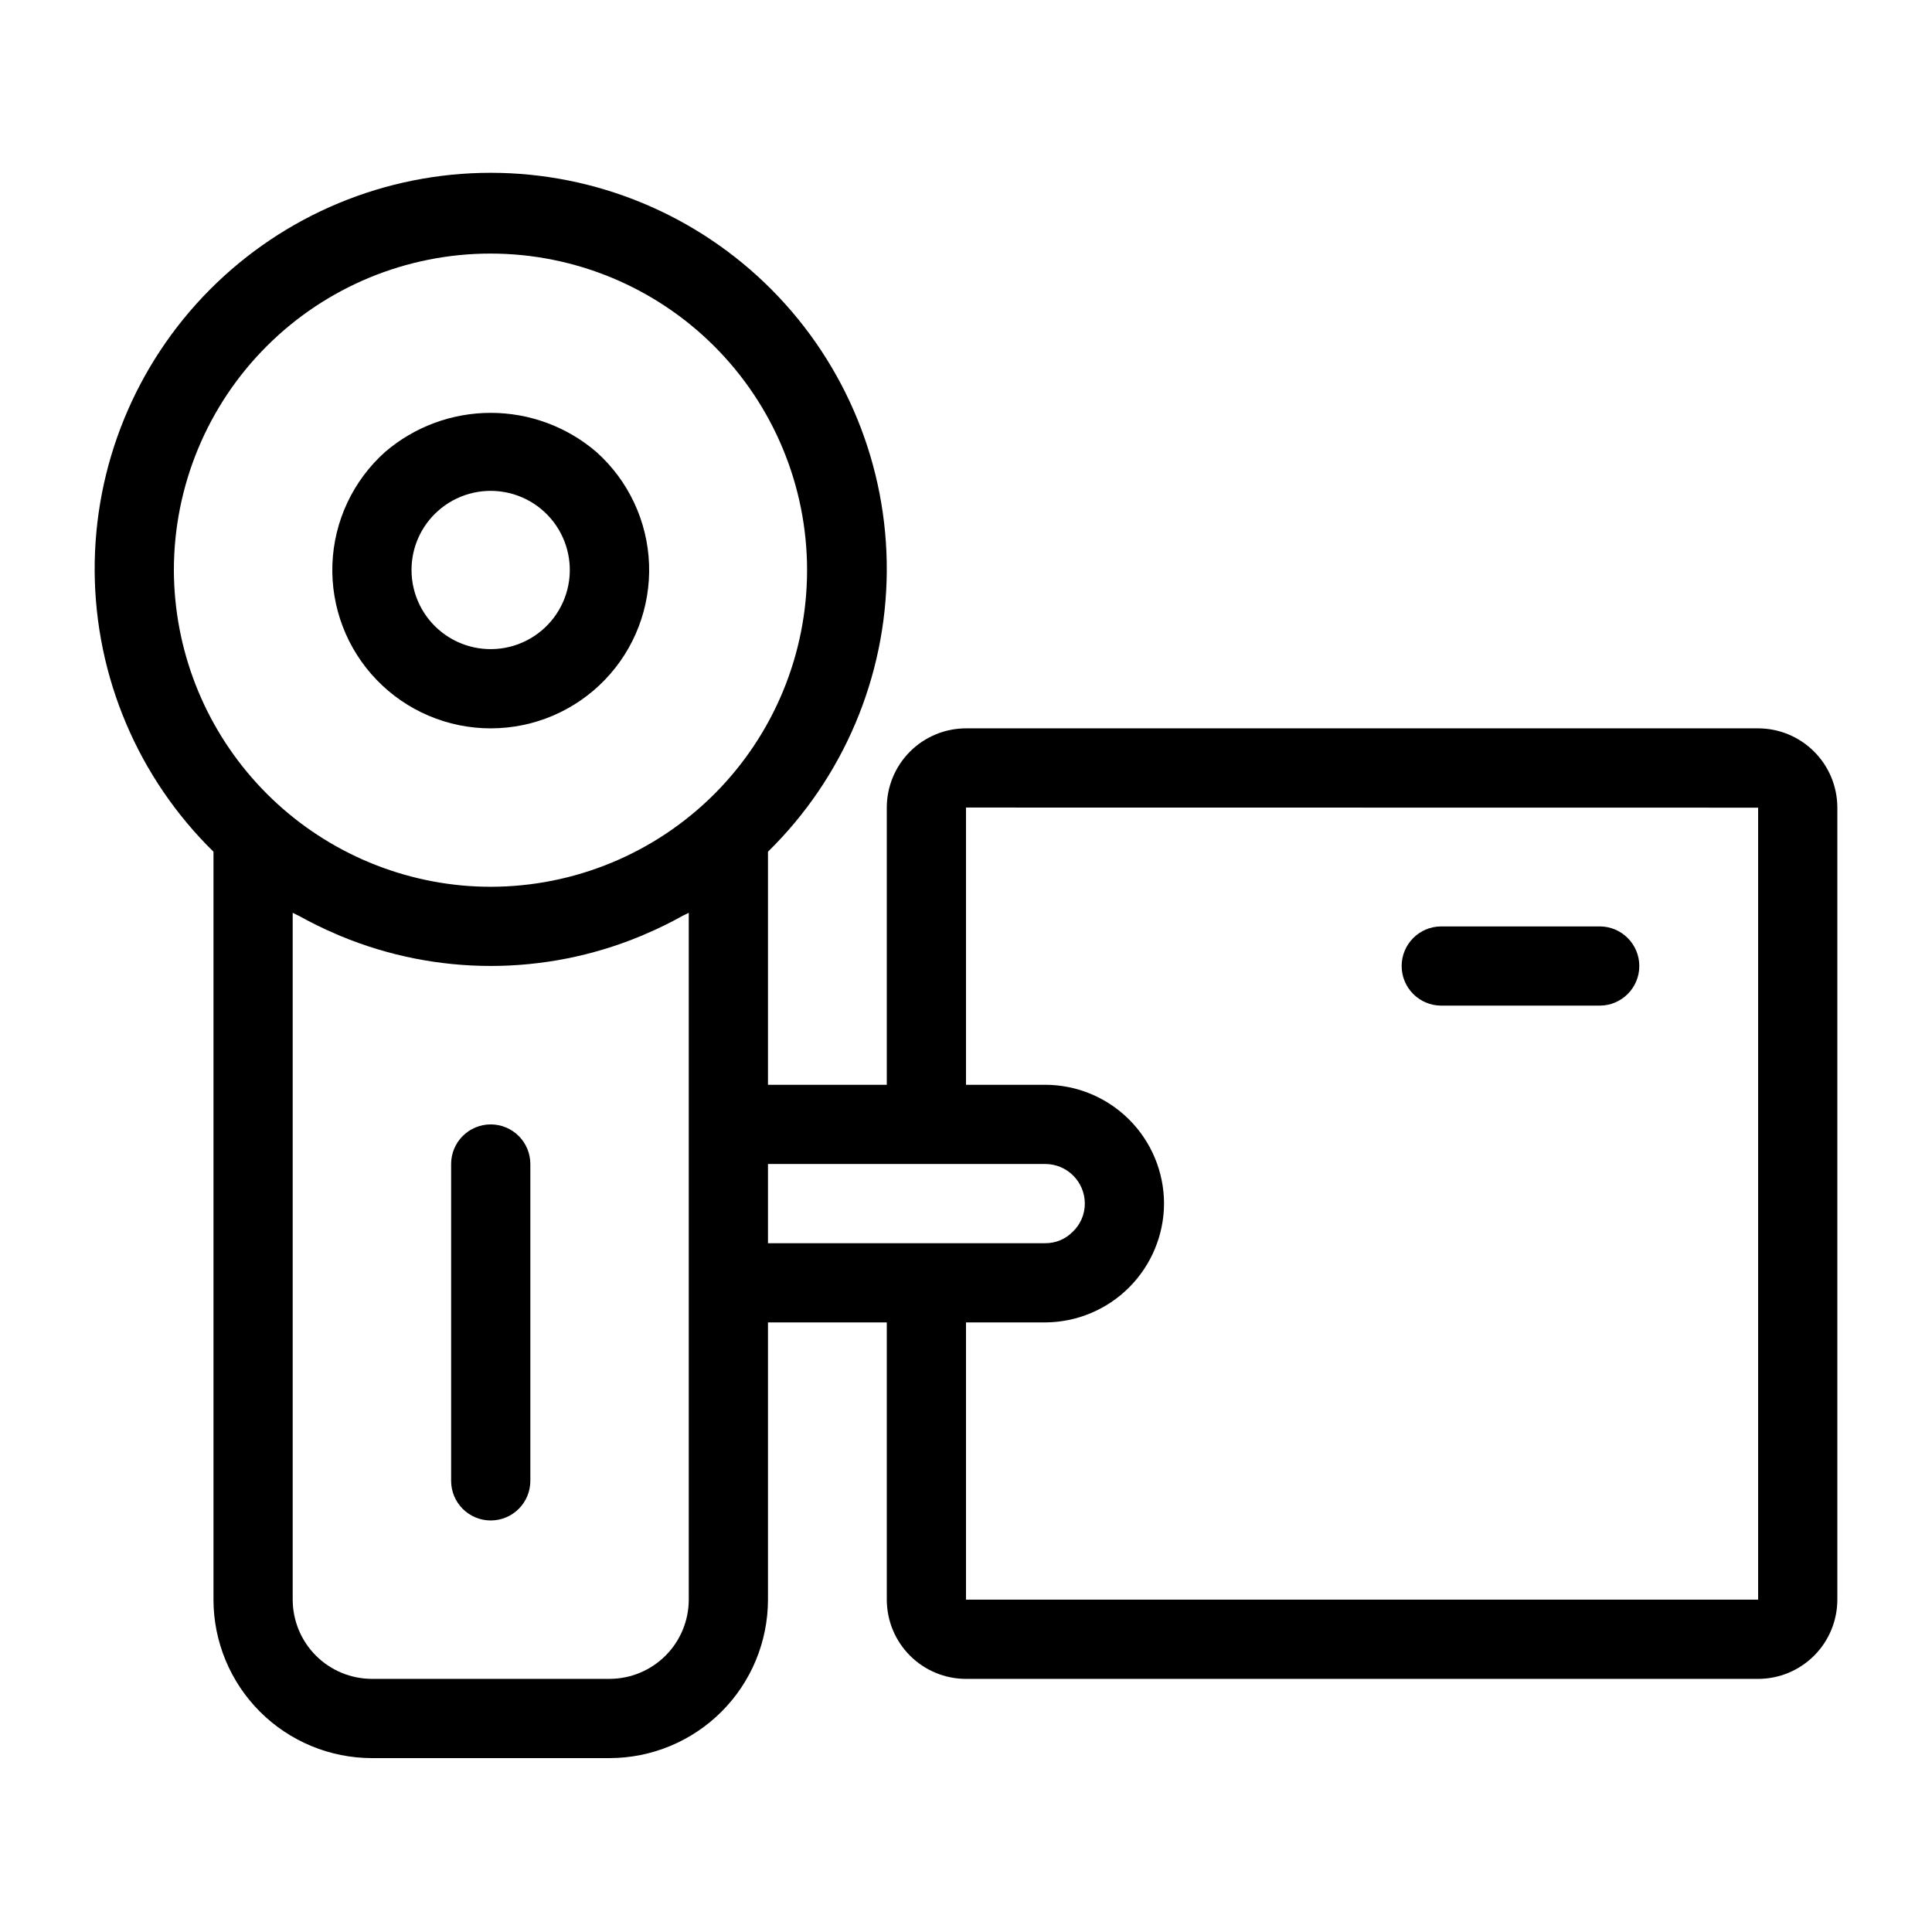
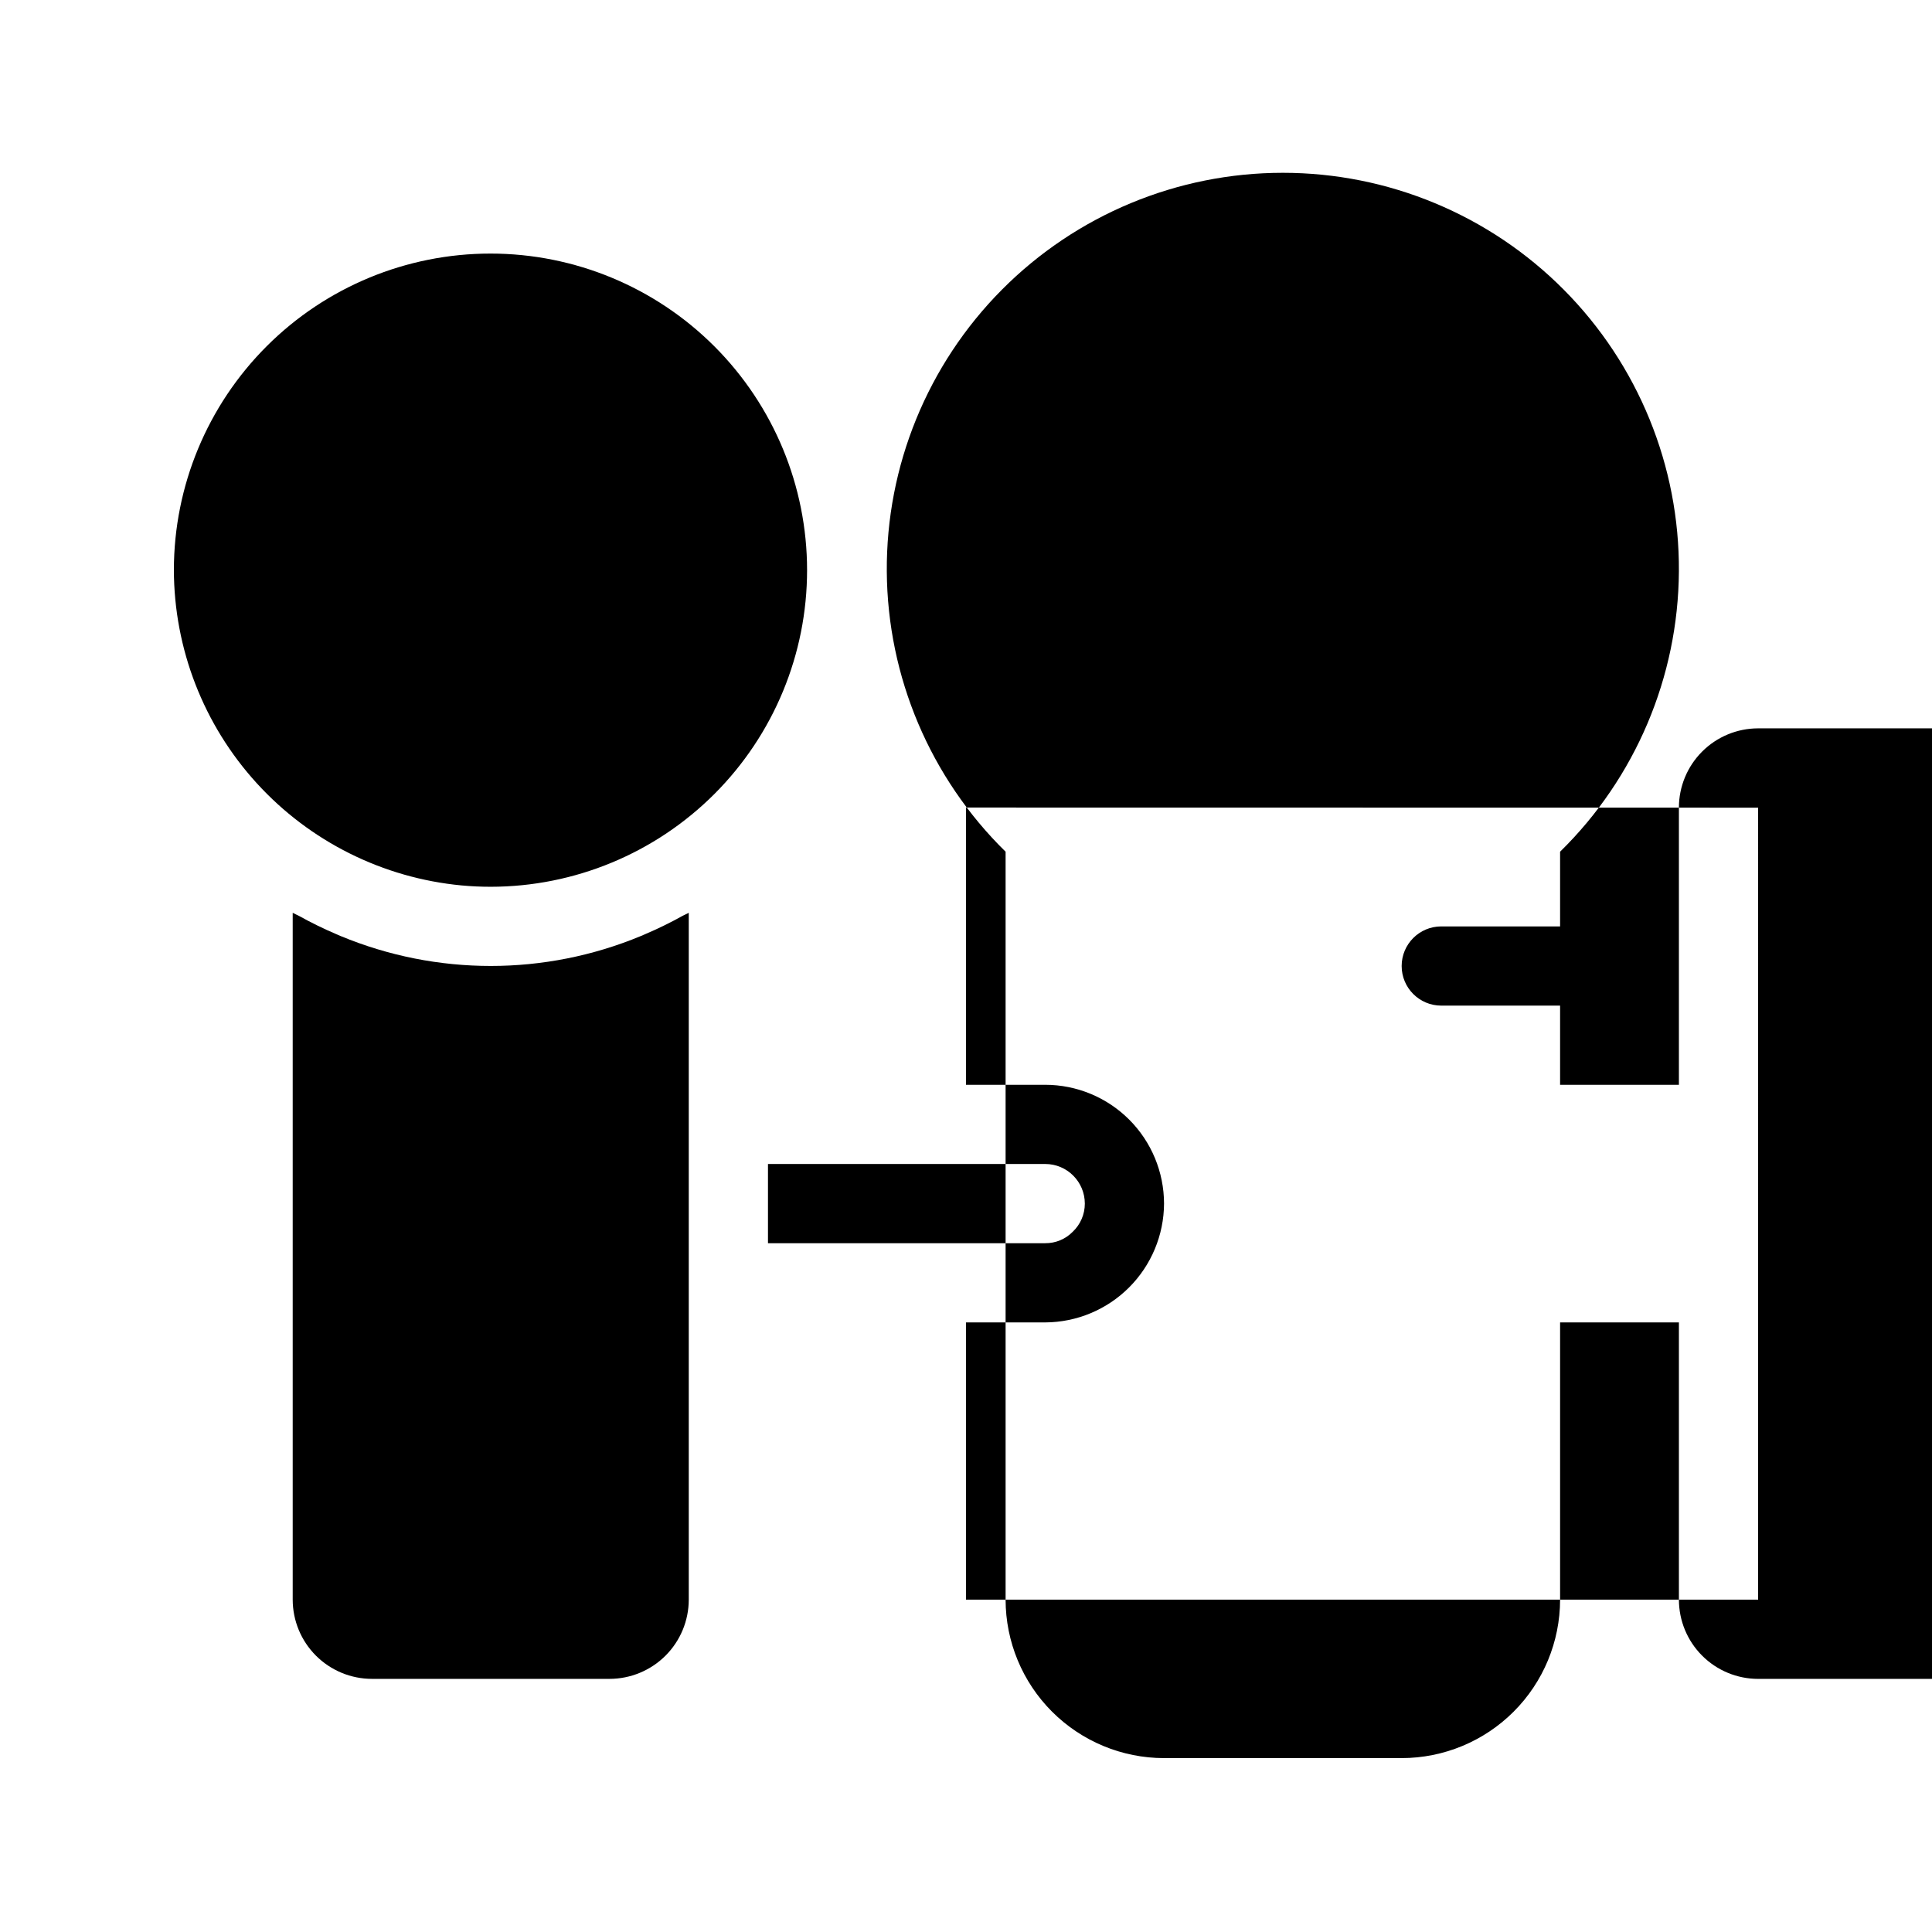
<svg xmlns="http://www.w3.org/2000/svg" fill="#000000" width="800px" height="800px" version="1.1" viewBox="144 144 512 512">
  <g>
    <path d="m274.05 337.02c11.398 0.004 22.312-4.629 30.227-12.836 7.914-8.207 12.148-19.281 11.73-30.672-0.422-11.395-5.457-22.125-13.953-29.73-7.793-6.688-17.723-10.367-27.992-10.371-10.266-0.004-20.199 3.668-27.996 10.352-8.5 7.598-13.547 18.332-13.973 29.727-0.422 11.398 3.809 22.477 11.723 30.688 7.914 8.211 18.828 12.848 30.234 12.844zm-13.98-57.617c4.812-4.293 11.336-6.133 17.684-4.988 6.352 1.145 11.82 5.148 14.828 10.855 3.012 5.707 3.227 12.48 0.586 18.367-2.641 5.887-7.844 10.23-14.105 11.777-6.266 1.547-12.891 0.125-17.969-3.852-5.078-3.981-8.043-10.078-8.035-16.527-0.004-5.973 2.547-11.664 7.012-15.633z" />
-     <path d="m609.92 337.02h-209.92c-5.566 0.008-10.902 2.219-14.836 6.156-3.938 3.934-6.148 9.27-6.156 14.836v73.473h-31.488v-61.773c19.965-19.57 31.297-46.301 31.484-74.258s-10.789-54.836-30.492-74.668c-19.703-19.836-46.508-30.992-74.465-30.992-27.961 0-54.762 11.156-74.465 30.992-19.703 19.832-30.68 46.711-30.492 74.668 0.184 27.957 11.52 54.688 31.484 74.258v198.22c0.012 11.133 4.438 21.805 12.309 29.676 7.871 7.871 18.543 12.301 29.676 12.309h62.977c11.129-0.008 21.805-4.438 29.676-12.309 7.871-7.871 12.297-18.543 12.309-29.676v-73.473h31.488v73.473c0.008 5.566 2.219 10.902 6.156 14.836 3.934 3.938 9.27 6.148 14.836 6.156h209.92c5.566-0.008 10.902-2.219 14.836-6.156 3.938-3.934 6.148-9.27 6.156-14.836v-209.92c-0.008-5.566-2.219-10.902-6.156-14.836-3.934-3.938-9.27-6.148-14.836-6.156zm-419.84-41.984c0.016-22.246 8.867-43.574 24.605-59.293 15.738-15.723 37.074-24.551 59.32-24.543 22.242 0.004 43.574 8.844 59.305 24.574 15.727 15.73 24.566 37.059 24.574 59.305 0.004 22.246-8.824 43.582-24.543 59.32-15.723 15.734-37.051 24.586-59.293 24.605-2.59 0-5.16-0.117-7.719-0.355-20.828-1.965-40.18-11.621-54.277-27.078-14.098-15.457-21.93-35.613-21.973-56.535zm136.45 272.89c-0.008 5.566-2.223 10.902-6.156 14.836-3.938 3.938-9.273 6.148-14.836 6.156h-62.977c-5.566-0.008-10.902-2.219-14.836-6.156-3.934-3.934-6.148-9.27-6.156-14.836v-182.02c0.531 0.309 1.117 0.512 1.66 0.812h-0.004c3.215 1.789 6.519 3.406 9.902 4.848 0.371 0.152 0.734 0.332 1.109 0.484v-0.004c25.492 10.594 54.156 10.59 79.648-0.008 0.348-0.141 0.68-0.305 1.027-0.449v0.004c3.43-1.457 6.781-3.098 10.035-4.914 0.516-0.285 1.07-0.48 1.582-0.773zm20.992-115.46h73.473v0.004c5.793 0 10.492 4.699 10.496 10.496 0.004 2.828-1.16 5.539-3.219 7.481-1.918 1.953-4.543 3.039-7.277 3.016h-73.473zm262.4 115.46h-209.92v-73.473h20.992c8.336-0.035 16.324-3.367 22.223-9.266 5.894-5.894 9.227-13.883 9.266-22.219-0.012-8.352-3.332-16.355-9.234-22.258s-13.906-9.223-22.254-9.23h-20.992v-73.473l209.92 0.031z" />
-     <path d="m274.05 441.98c-5.797 0-10.496 4.699-10.496 10.496v83.969-0.004c0 5.797 4.699 10.496 10.496 10.496s10.496-4.699 10.496-10.496v-83.965c0-2.785-1.105-5.457-3.074-7.422-1.969-1.969-4.641-3.074-7.422-3.074z" />
+     <path d="m609.92 337.02c-5.566 0.008-10.902 2.219-14.836 6.156-3.938 3.934-6.148 9.27-6.156 14.836v73.473h-31.488v-61.773c19.965-19.57 31.297-46.301 31.484-74.258s-10.789-54.836-30.492-74.668c-19.703-19.836-46.508-30.992-74.465-30.992-27.961 0-54.762 11.156-74.465 30.992-19.703 19.832-30.68 46.711-30.492 74.668 0.184 27.957 11.52 54.688 31.484 74.258v198.22c0.012 11.133 4.438 21.805 12.309 29.676 7.871 7.871 18.543 12.301 29.676 12.309h62.977c11.129-0.008 21.805-4.438 29.676-12.309 7.871-7.871 12.297-18.543 12.309-29.676v-73.473h31.488v73.473c0.008 5.566 2.219 10.902 6.156 14.836 3.934 3.938 9.27 6.148 14.836 6.156h209.92c5.566-0.008 10.902-2.219 14.836-6.156 3.938-3.934 6.148-9.27 6.156-14.836v-209.92c-0.008-5.566-2.219-10.902-6.156-14.836-3.934-3.938-9.27-6.148-14.836-6.156zm-419.84-41.984c0.016-22.246 8.867-43.574 24.605-59.293 15.738-15.723 37.074-24.551 59.32-24.543 22.242 0.004 43.574 8.844 59.305 24.574 15.727 15.73 24.566 37.059 24.574 59.305 0.004 22.246-8.824 43.582-24.543 59.32-15.723 15.734-37.051 24.586-59.293 24.605-2.59 0-5.16-0.117-7.719-0.355-20.828-1.965-40.18-11.621-54.277-27.078-14.098-15.457-21.93-35.613-21.973-56.535zm136.45 272.89c-0.008 5.566-2.223 10.902-6.156 14.836-3.938 3.938-9.273 6.148-14.836 6.156h-62.977c-5.566-0.008-10.902-2.219-14.836-6.156-3.934-3.934-6.148-9.27-6.156-14.836v-182.02c0.531 0.309 1.117 0.512 1.66 0.812h-0.004c3.215 1.789 6.519 3.406 9.902 4.848 0.371 0.152 0.734 0.332 1.109 0.484v-0.004c25.492 10.594 54.156 10.59 79.648-0.008 0.348-0.141 0.68-0.305 1.027-0.449v0.004c3.43-1.457 6.781-3.098 10.035-4.914 0.516-0.285 1.07-0.48 1.582-0.773zm20.992-115.46h73.473v0.004c5.793 0 10.492 4.699 10.496 10.496 0.004 2.828-1.16 5.539-3.219 7.481-1.918 1.953-4.543 3.039-7.277 3.016h-73.473zm262.4 115.46h-209.92v-73.473h20.992c8.336-0.035 16.324-3.367 22.223-9.266 5.894-5.894 9.227-13.883 9.266-22.219-0.012-8.352-3.332-16.355-9.234-22.258s-13.906-9.223-22.254-9.23h-20.992v-73.473l209.92 0.031z" />
    <path d="m525.95 410.5h41.984c5.797 0 10.496-4.699 10.496-10.496s-4.699-10.496-10.496-10.496h-41.984c-5.797 0-10.496 4.699-10.496 10.496s4.699 10.496 10.496 10.496z" />
  </g>
</svg>